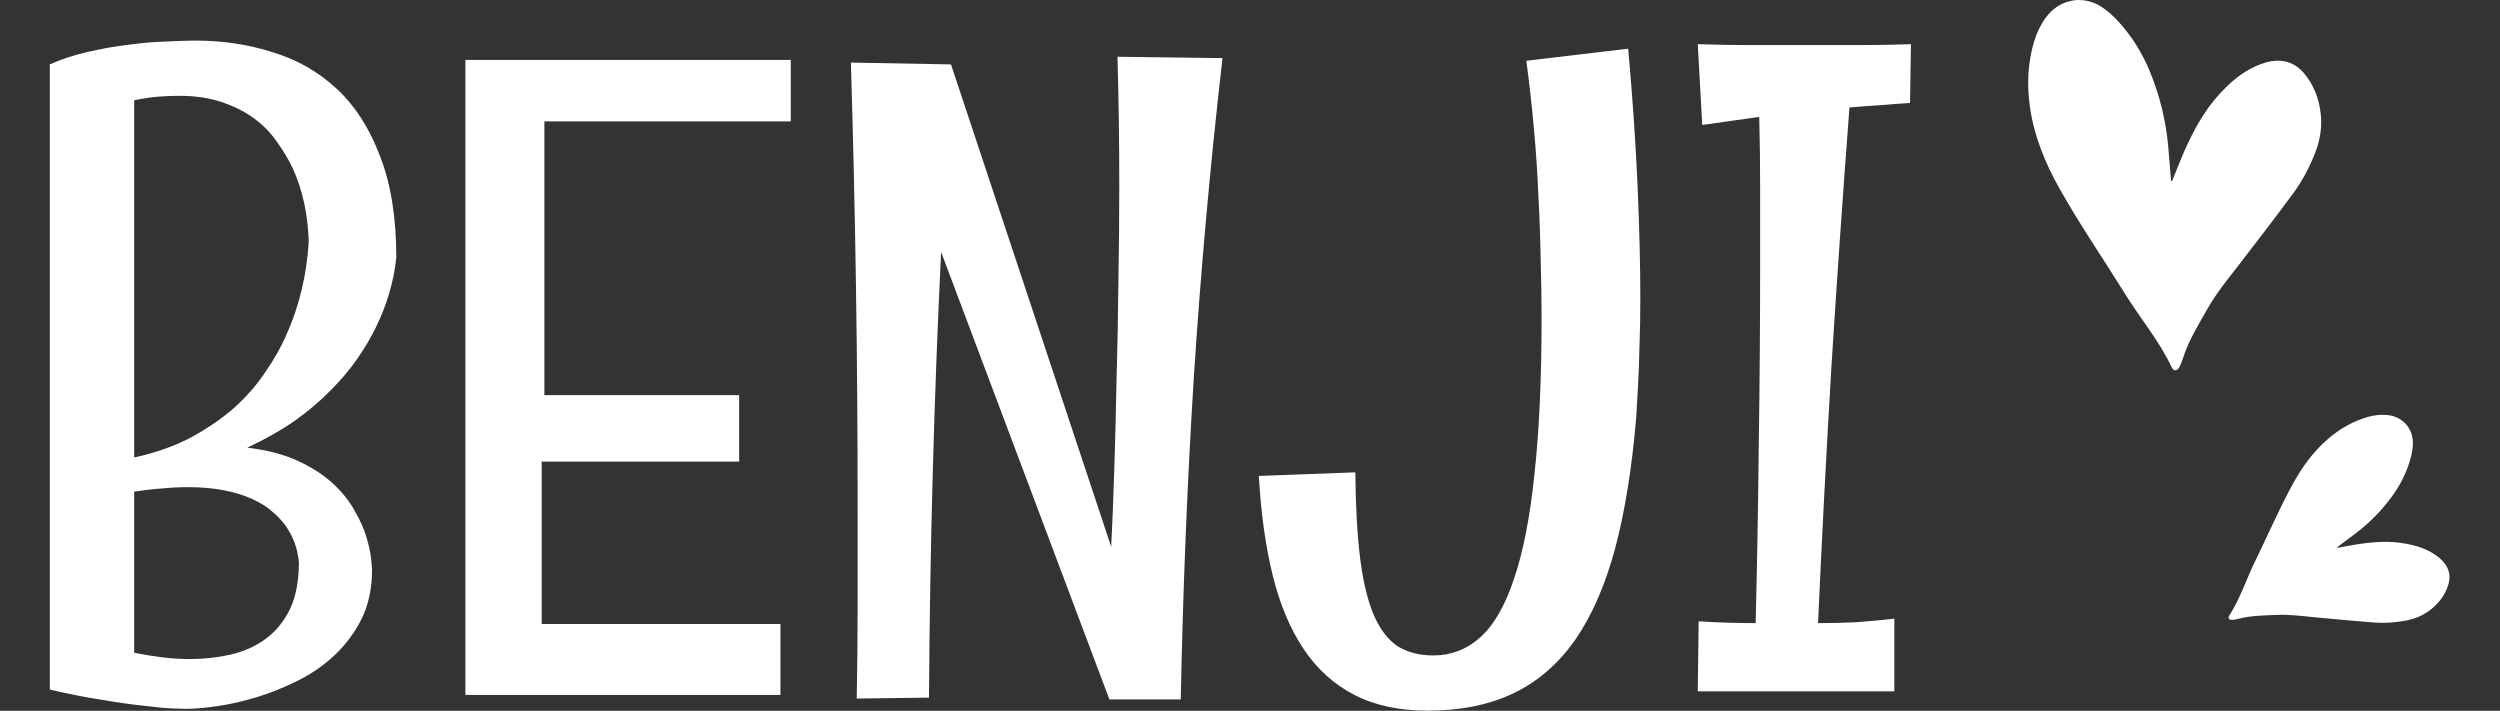
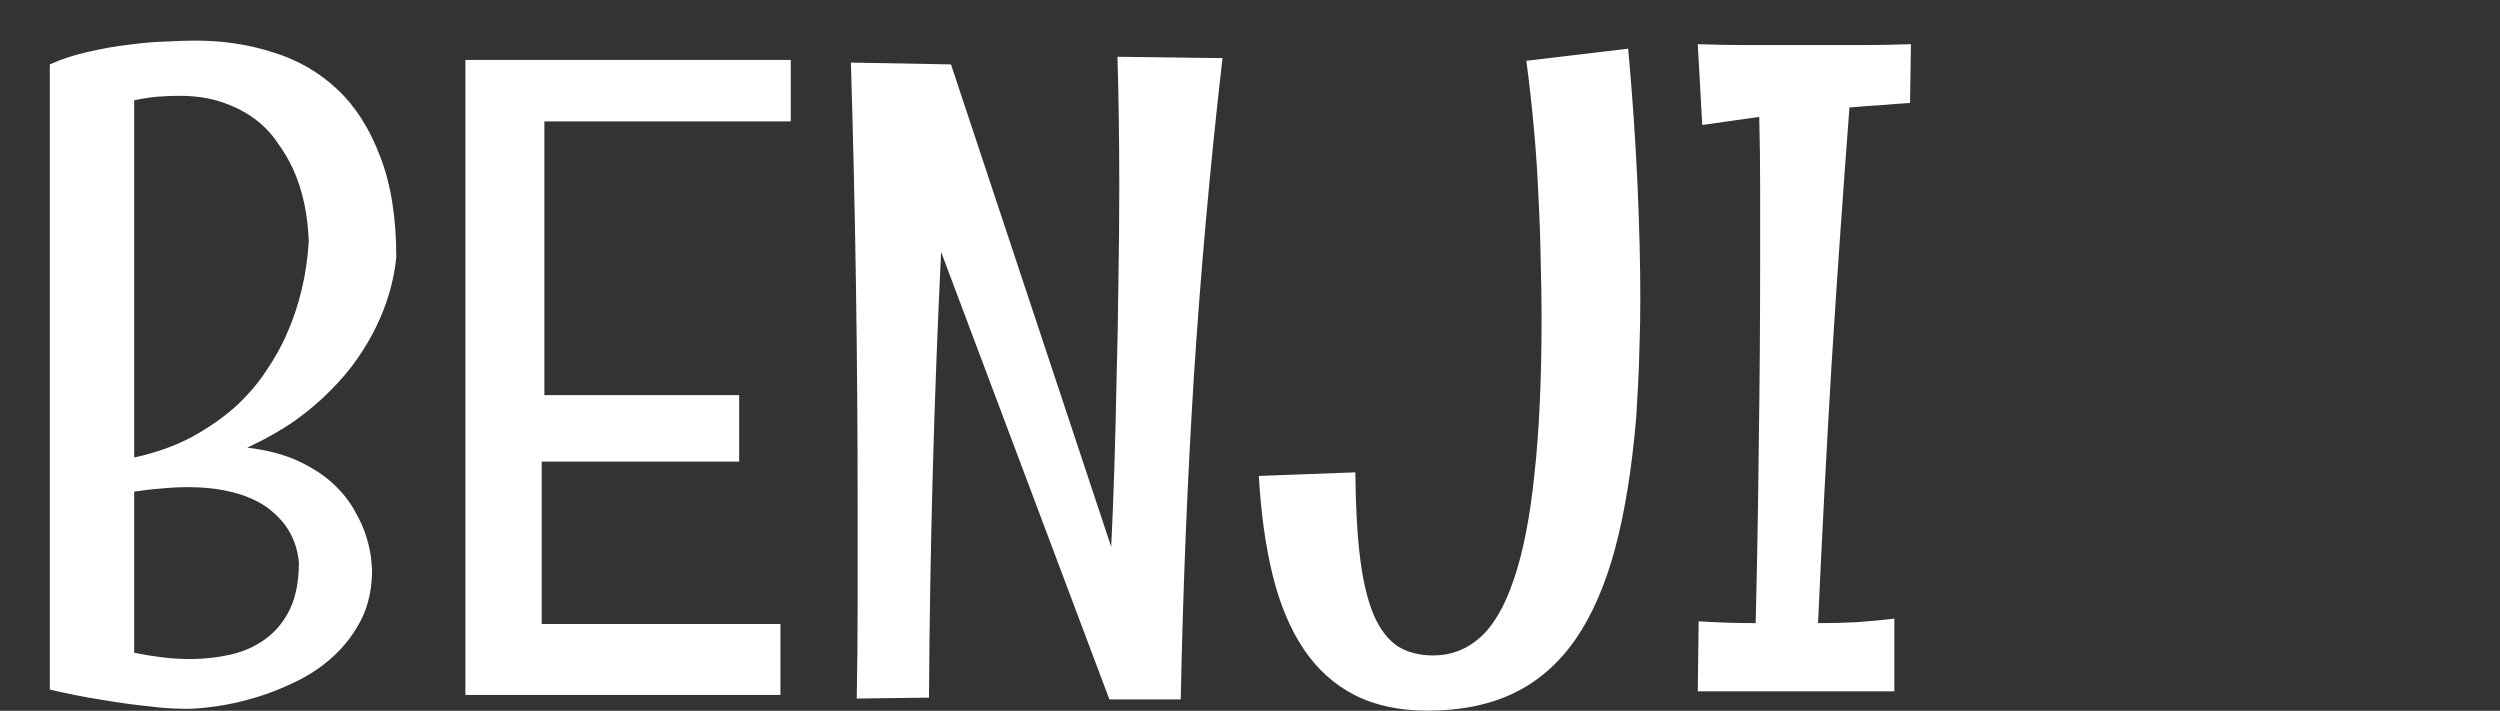
<svg xmlns="http://www.w3.org/2000/svg" width="408" height="116" viewBox="0 0 408 116" fill="none">
  <rect x="0" y="0" width="408" height="116" fill="#333333" stroke="none" />
  <path d="M64.673 42.003C64.282 45.909 63.159 49.742 61.304 53.502C60.523 55.113 59.522 56.798 58.301 58.556C57.129 60.265 55.688 61.974 53.98 63.683C52.319 65.392 50.366 67.052 48.12 68.663C45.874 70.226 43.286 71.69 40.356 73.058C43.628 73.448 46.411 74.181 48.706 75.255C51.001 76.329 52.905 77.574 54.419 78.99C55.933 80.406 57.105 81.895 57.935 83.458C58.813 84.972 59.448 86.412 59.839 87.779C60.23 89.098 60.474 90.245 60.571 91.222C60.669 92.198 60.718 92.784 60.718 92.98C60.718 96.007 60.156 98.668 59.033 100.963C57.91 103.209 56.445 105.187 54.639 106.896C52.881 108.556 50.879 109.947 48.633 111.07C46.387 112.193 44.141 113.097 41.895 113.78C39.648 114.464 37.5 114.952 35.449 115.245C33.398 115.538 31.689 115.685 30.322 115.685C29.98 115.685 29.224 115.66 28.052 115.611C26.88 115.562 25.342 115.416 23.438 115.172C21.533 114.977 19.287 114.659 16.699 114.22C14.111 113.829 11.255 113.268 8.13 112.535V10.509C10.083 9.63 12.183 8.946 14.429 8.458C16.724 7.921 18.945 7.53 21.094 7.286C23.291 6.993 25.342 6.822 27.246 6.773C29.15 6.676 30.713 6.627 31.934 6.627C36.377 6.627 40.576 7.262 44.531 8.531C48.535 9.752 52.026 11.754 55.005 14.537C57.983 17.32 60.327 20.982 62.036 25.523C63.794 30.016 64.673 35.509 64.673 42.003ZM50.391 39.44C50.244 34.996 49.39 31.041 47.827 27.574C47.144 26.109 46.289 24.669 45.264 23.253C44.287 21.788 43.042 20.494 41.528 19.371C40.015 18.248 38.232 17.345 36.182 16.661C34.18 15.977 31.86 15.636 29.224 15.636C28.101 15.636 26.929 15.685 25.708 15.782C24.536 15.88 23.267 16.075 21.899 16.368V74.669C25.415 73.888 28.516 72.789 31.201 71.373C33.887 69.908 36.23 68.297 38.232 66.539C40.234 64.732 41.919 62.804 43.286 60.753C44.702 58.702 45.85 56.676 46.728 54.674C48.828 49.986 50.049 44.908 50.391 39.44ZM30.615 79.503C29.248 79.503 27.832 79.576 26.367 79.723C24.951 79.82 23.462 79.991 21.899 80.235V106.529C23.315 106.822 24.805 107.066 26.367 107.262C27.93 107.457 29.492 107.555 31.055 107.555C33.35 107.555 35.547 107.311 37.647 106.822C39.795 106.334 41.699 105.479 43.359 104.259C45.02 103.038 46.338 101.427 47.315 99.425C48.291 97.374 48.779 94.835 48.779 91.808C48.584 89.513 47.827 87.462 46.509 85.655C45.923 84.874 45.19 84.117 44.312 83.385C43.481 82.652 42.407 81.993 41.089 81.407C39.819 80.821 38.306 80.357 36.548 80.016C34.839 79.674 32.861 79.503 30.615 79.503ZM129.053 9.776V19.811H88.843V64.488H120.63V75.328H88.403V101.842H127.368V113.414H75.952V9.776H129.053ZM199.512 9.483C197.51 26.915 195.947 44.322 194.824 61.705C193.75 79.039 193.042 96.519 192.7 114.146H181.055L153.589 41.124C152.417 65.343 151.758 89.586 151.611 113.854L139.819 114C139.917 108.824 139.966 103.648 139.966 98.473C139.966 93.297 139.966 88.072 139.966 82.799C139.966 58.58 139.6 34.386 138.867 10.216L155.2 10.509L181.348 89.244C181.543 85.338 181.714 81.065 181.86 76.427C182.007 71.739 182.129 66.856 182.227 61.778C182.373 56.7 182.471 51.5 182.52 46.178C182.617 40.855 182.666 35.606 182.666 30.431C182.666 26.769 182.642 23.18 182.593 19.664C182.544 16.1 182.471 12.633 182.373 9.264L199.512 9.483ZM267.041 67.931C266.357 76.231 265.21 83.409 263.599 89.464C261.987 95.47 259.814 100.45 257.08 104.405C254.346 108.312 251.001 111.217 247.046 113.121C243.091 115.025 238.403 115.978 232.983 115.978C228.345 115.978 224.365 115.123 221.045 113.414C217.725 111.705 214.966 109.215 212.769 105.943C210.571 102.672 208.887 98.668 207.715 93.932C206.543 89.195 205.786 83.775 205.444 77.672L221.191 77.086C221.24 82.75 221.509 87.486 221.997 91.295C222.485 95.103 223.242 98.18 224.268 100.523C225.293 102.818 226.587 104.479 228.149 105.504C229.761 106.48 231.689 106.969 233.936 106.969C236.816 106.969 239.355 105.992 241.553 104.039C243.75 102.086 245.581 98.936 247.046 94.591C248.56 90.196 249.683 84.483 250.415 77.452C251.196 70.421 251.587 61.852 251.587 51.744C251.587 48.961 251.538 45.909 251.44 42.589C251.392 39.22 251.27 35.728 251.074 32.115C250.928 28.502 250.684 24.815 250.342 21.056C250 17.247 249.585 13.536 249.097 9.923L265.723 7.945C266.455 16.148 266.968 23.692 267.261 30.577C267.554 37.413 267.7 43.419 267.7 48.595C267.7 51.671 267.651 54.405 267.554 56.798C267.505 59.142 267.432 61.144 267.334 62.804C267.236 64.757 267.139 66.466 267.041 67.931ZM309.155 112.828H277.075L277.222 101.402C278.784 101.5 280.347 101.573 281.909 101.622C283.472 101.671 285.01 101.695 286.523 101.695C286.768 91.881 286.938 82.066 287.036 72.252C287.183 62.438 287.256 52.55 287.256 42.589C287.256 38.683 287.256 34.776 287.256 30.87C287.256 26.964 287.207 23.033 287.109 19.078L277.808 20.396L277.075 7.213C280.005 7.311 282.935 7.359 285.864 7.359C288.794 7.359 291.724 7.359 294.653 7.359C297.534 7.359 300.391 7.359 303.223 7.359C306.104 7.359 308.984 7.311 311.865 7.213L311.719 16.808C310.059 16.905 308.398 17.027 306.738 17.174C305.127 17.271 303.491 17.394 301.831 17.54C300.757 31.651 299.78 45.69 298.901 59.654C298.071 73.57 297.339 87.584 296.704 101.695C298.853 101.695 300.928 101.646 302.93 101.549C304.98 101.402 307.056 101.207 309.155 100.963V112.828Z" fill="white" />
  <g clip-path="url(#clip0_24_233)">
-     <path fill-rule="evenodd" clip-rule="evenodd" d="M354.49 29.54C355.08 28.09 355.63 26.64 356.25 25.2C357.81 21.58 359.65 18.11 362.36 15.19C363.81 13.63 365.39 12.23 367.29 11.22C368.41 10.63 369.57 10.15 370.83 9.97C372.87 9.69 374.6 10.31 375.94 11.87C377.54 13.74 378.42 15.93 378.72 18.38C379 20.63 378.67 22.76 377.86 24.88C376.93 27.27 375.74 29.53 374.23 31.58C371.37 35.45 368.43 39.28 365.49 43.09C363.67 45.45 361.76 47.75 360.29 50.34C358.78 53 357.15 55.62 356.22 58.58C356.07 59.05 355.89 59.51 355.66 59.94C355.3 60.59 354.73 60.61 354.42 59.94C352.37 55.58 349.24 51.9 346.73 47.84C343.21 42.15 339.4 36.64 336.13 30.8C333.74 26.57 331.92 22.12 331.26 17.28C330.78 13.71 330.93 10.17 331.99 6.7C332.41 5.31 333.04 4.01 333.9 2.84C336.11 -0.16 339.94 -0.89 343.05 1.17C344.01 1.81 344.89 2.61 345.67 3.46C347.91 5.9 349.64 8.68 350.89 11.75C352.5 15.67 353.48 19.74 353.86 23.96C353.99 25.46 354.11 26.96 354.23 28.46C354.26 28.82 354.3 29.18 354.34 29.54C354.39 29.54 354.44 29.54 354.48 29.54H354.49Z" fill="white" />
-   </g>
+     </g>
  <g clip-path="url(#clip1_24_233)">
-     <path fill-rule="evenodd" clip-rule="evenodd" d="M381.495 89.401C382.552 89.215 383.594 89.005 384.655 88.84C387.325 88.425 390.009 88.228 392.692 88.736C394.126 89.008 395.514 89.415 396.793 90.149C397.544 90.584 398.245 91.082 398.809 91.747C399.715 92.829 399.986 94.059 399.57 95.405C399.068 97.015 398.118 98.325 396.806 99.392C395.602 100.375 394.246 100.96 392.721 101.263C390.995 101.595 389.249 101.728 387.509 101.6C384.221 101.351 380.926 101.042 377.644 100.725C375.611 100.53 373.58 100.26 371.541 100.351C369.447 100.445 367.332 100.454 365.275 100.994C364.948 101.078 364.615 101.142 364.282 101.165C363.773 101.193 363.554 100.87 363.83 100.446C365.612 97.666 366.606 94.508 368.047 91.571C370.065 87.454 371.873 83.234 374.07 79.207C375.653 76.278 377.571 73.599 380.139 71.452C382.035 69.871 384.144 68.668 386.544 68.017C387.504 67.754 388.488 67.646 389.48 67.718C392.027 67.907 393.847 69.863 393.786 72.419C393.765 73.209 393.621 74.011 393.412 74.774C392.813 76.963 391.831 78.981 390.505 80.826C388.818 83.189 386.814 85.242 384.503 87.001C383.68 87.624 382.854 88.24 382.027 88.857C381.829 89.005 381.635 89.16 381.441 89.314C381.459 89.343 381.477 89.372 381.492 89.396L381.495 89.401Z" fill="white" />
-   </g>
+     </g>
  <defs>
    <clipPath id="clip0_24_233">
-       <rect width="47.82" height="60.44" fill="white" transform="translate(331)" />
-     </clipPath>
+       </clipPath>
    <clipPath id="clip1_24_233">
-       <rect width="32.772" height="41.42" fill="white" transform="translate(390.071 65) rotate(57.855)" />
-     </clipPath>
+       </clipPath>
  </defs>
</svg>